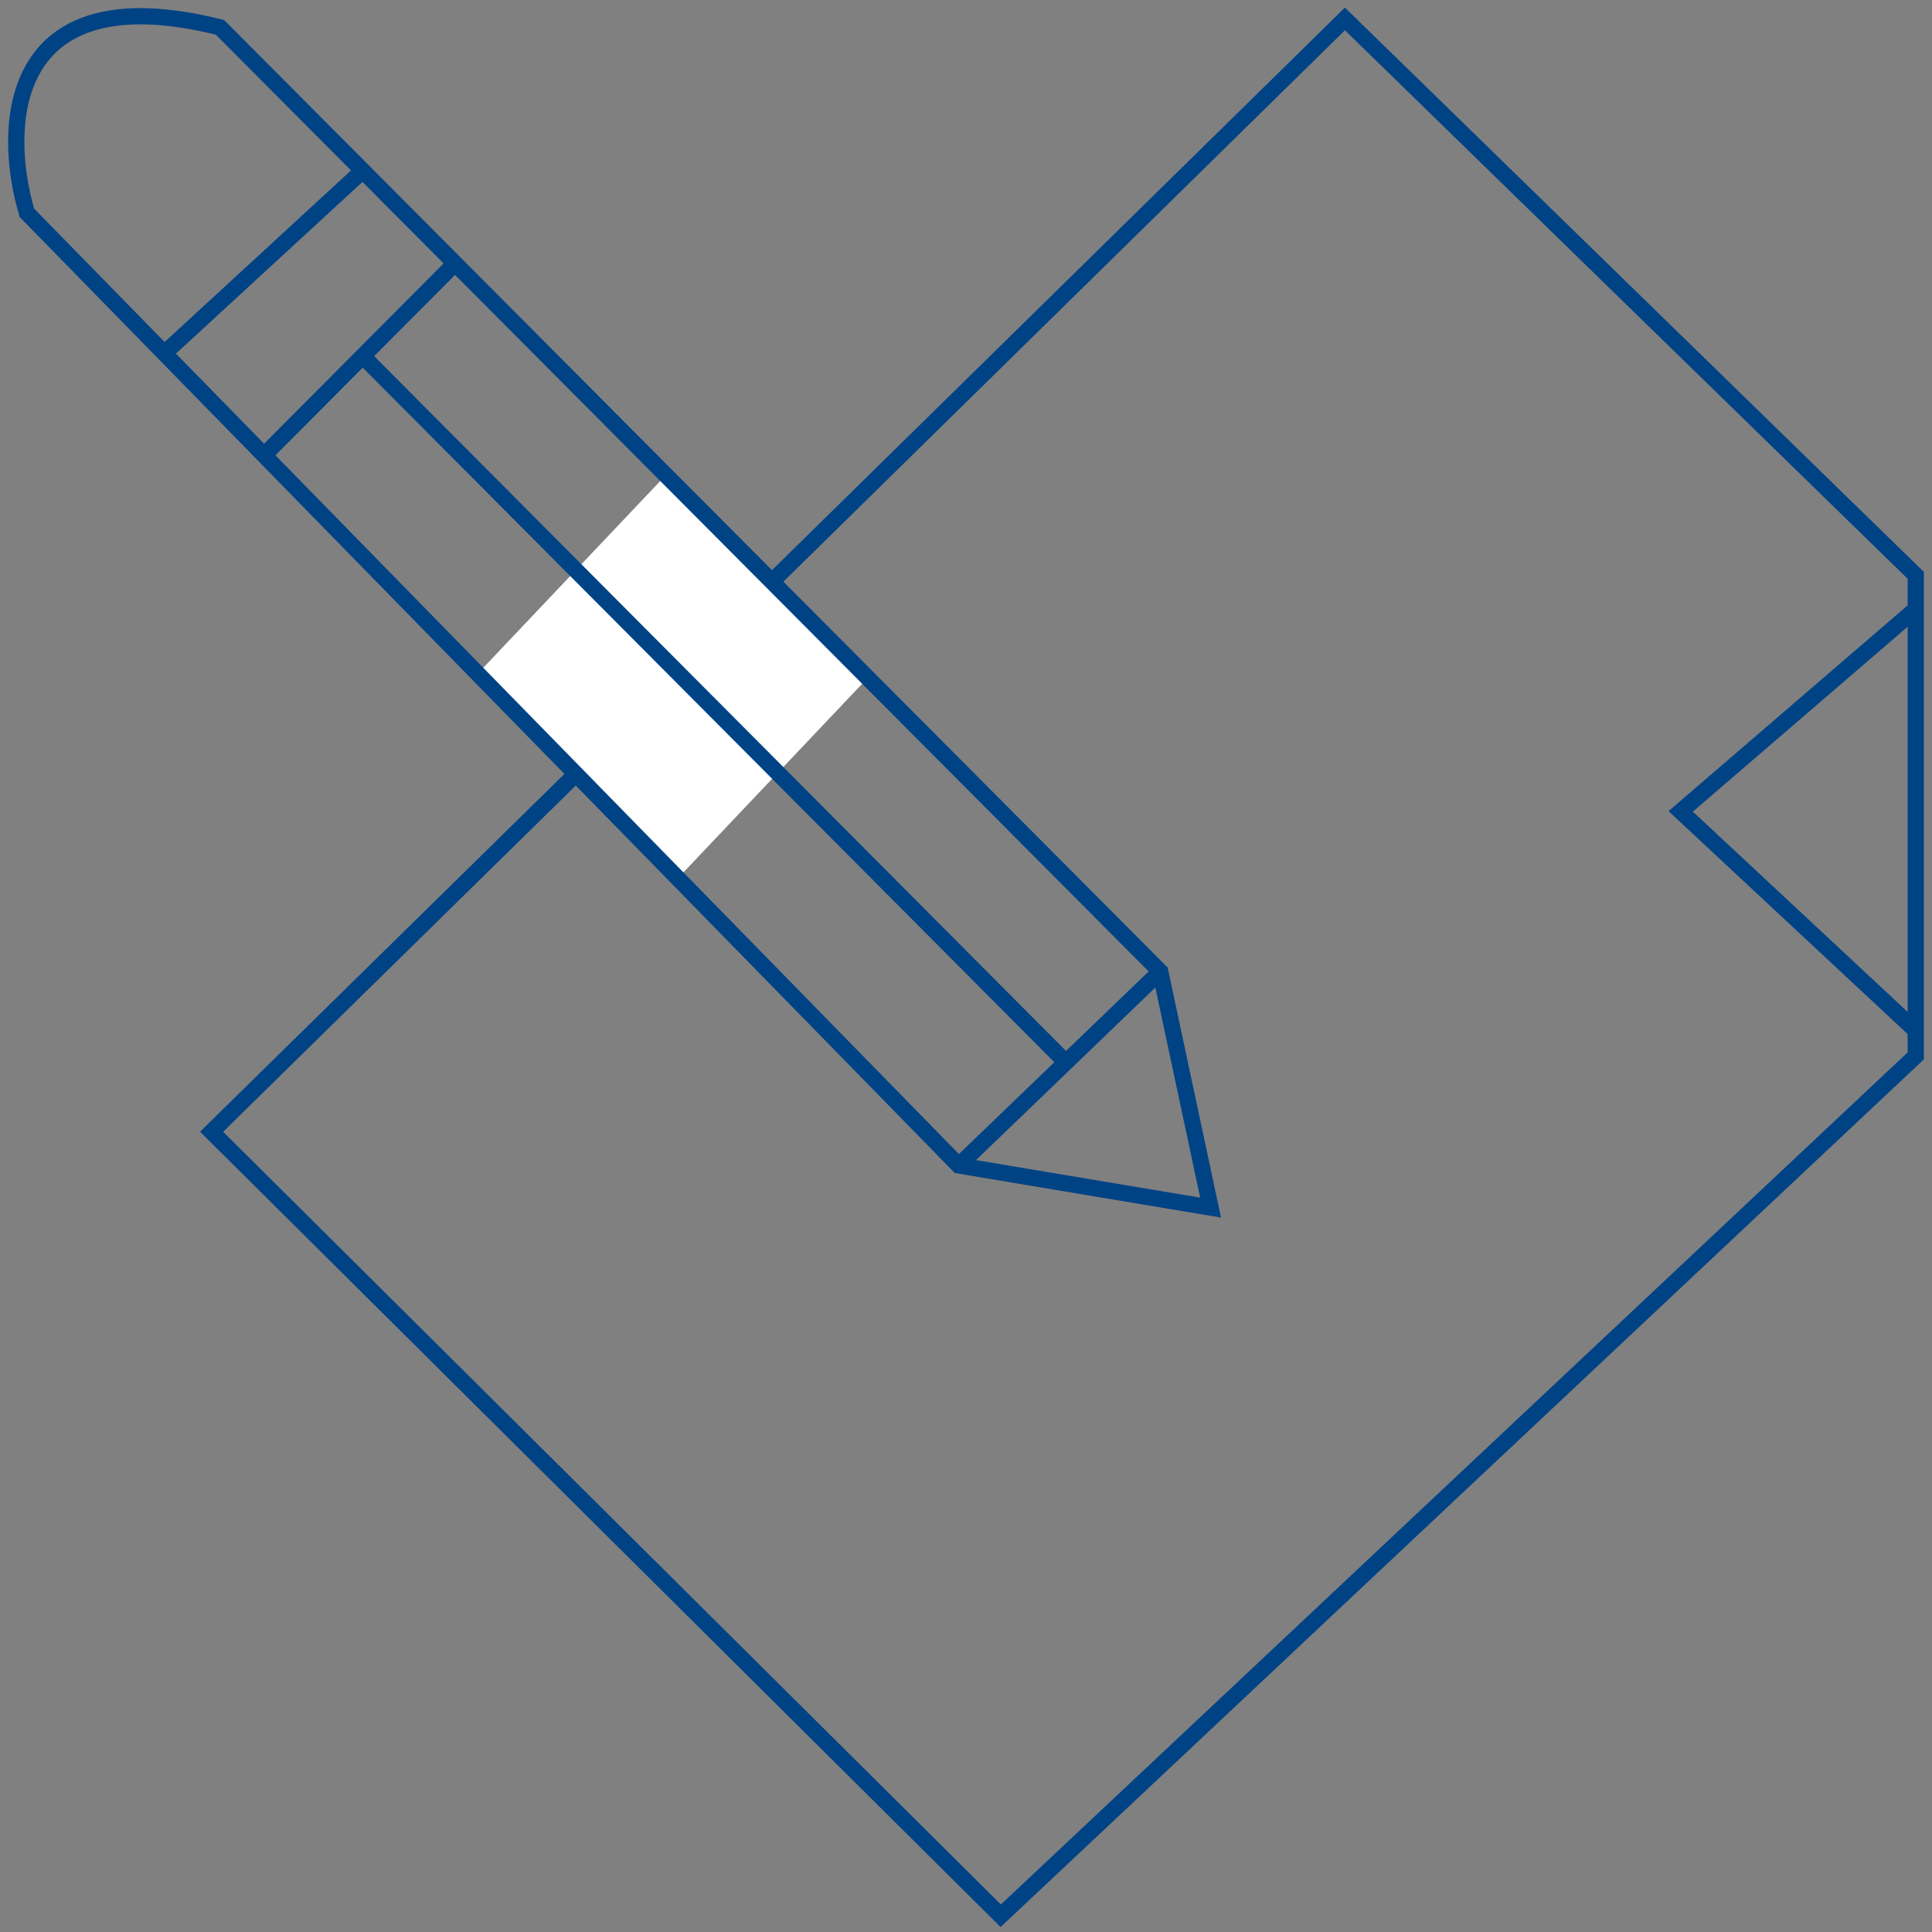
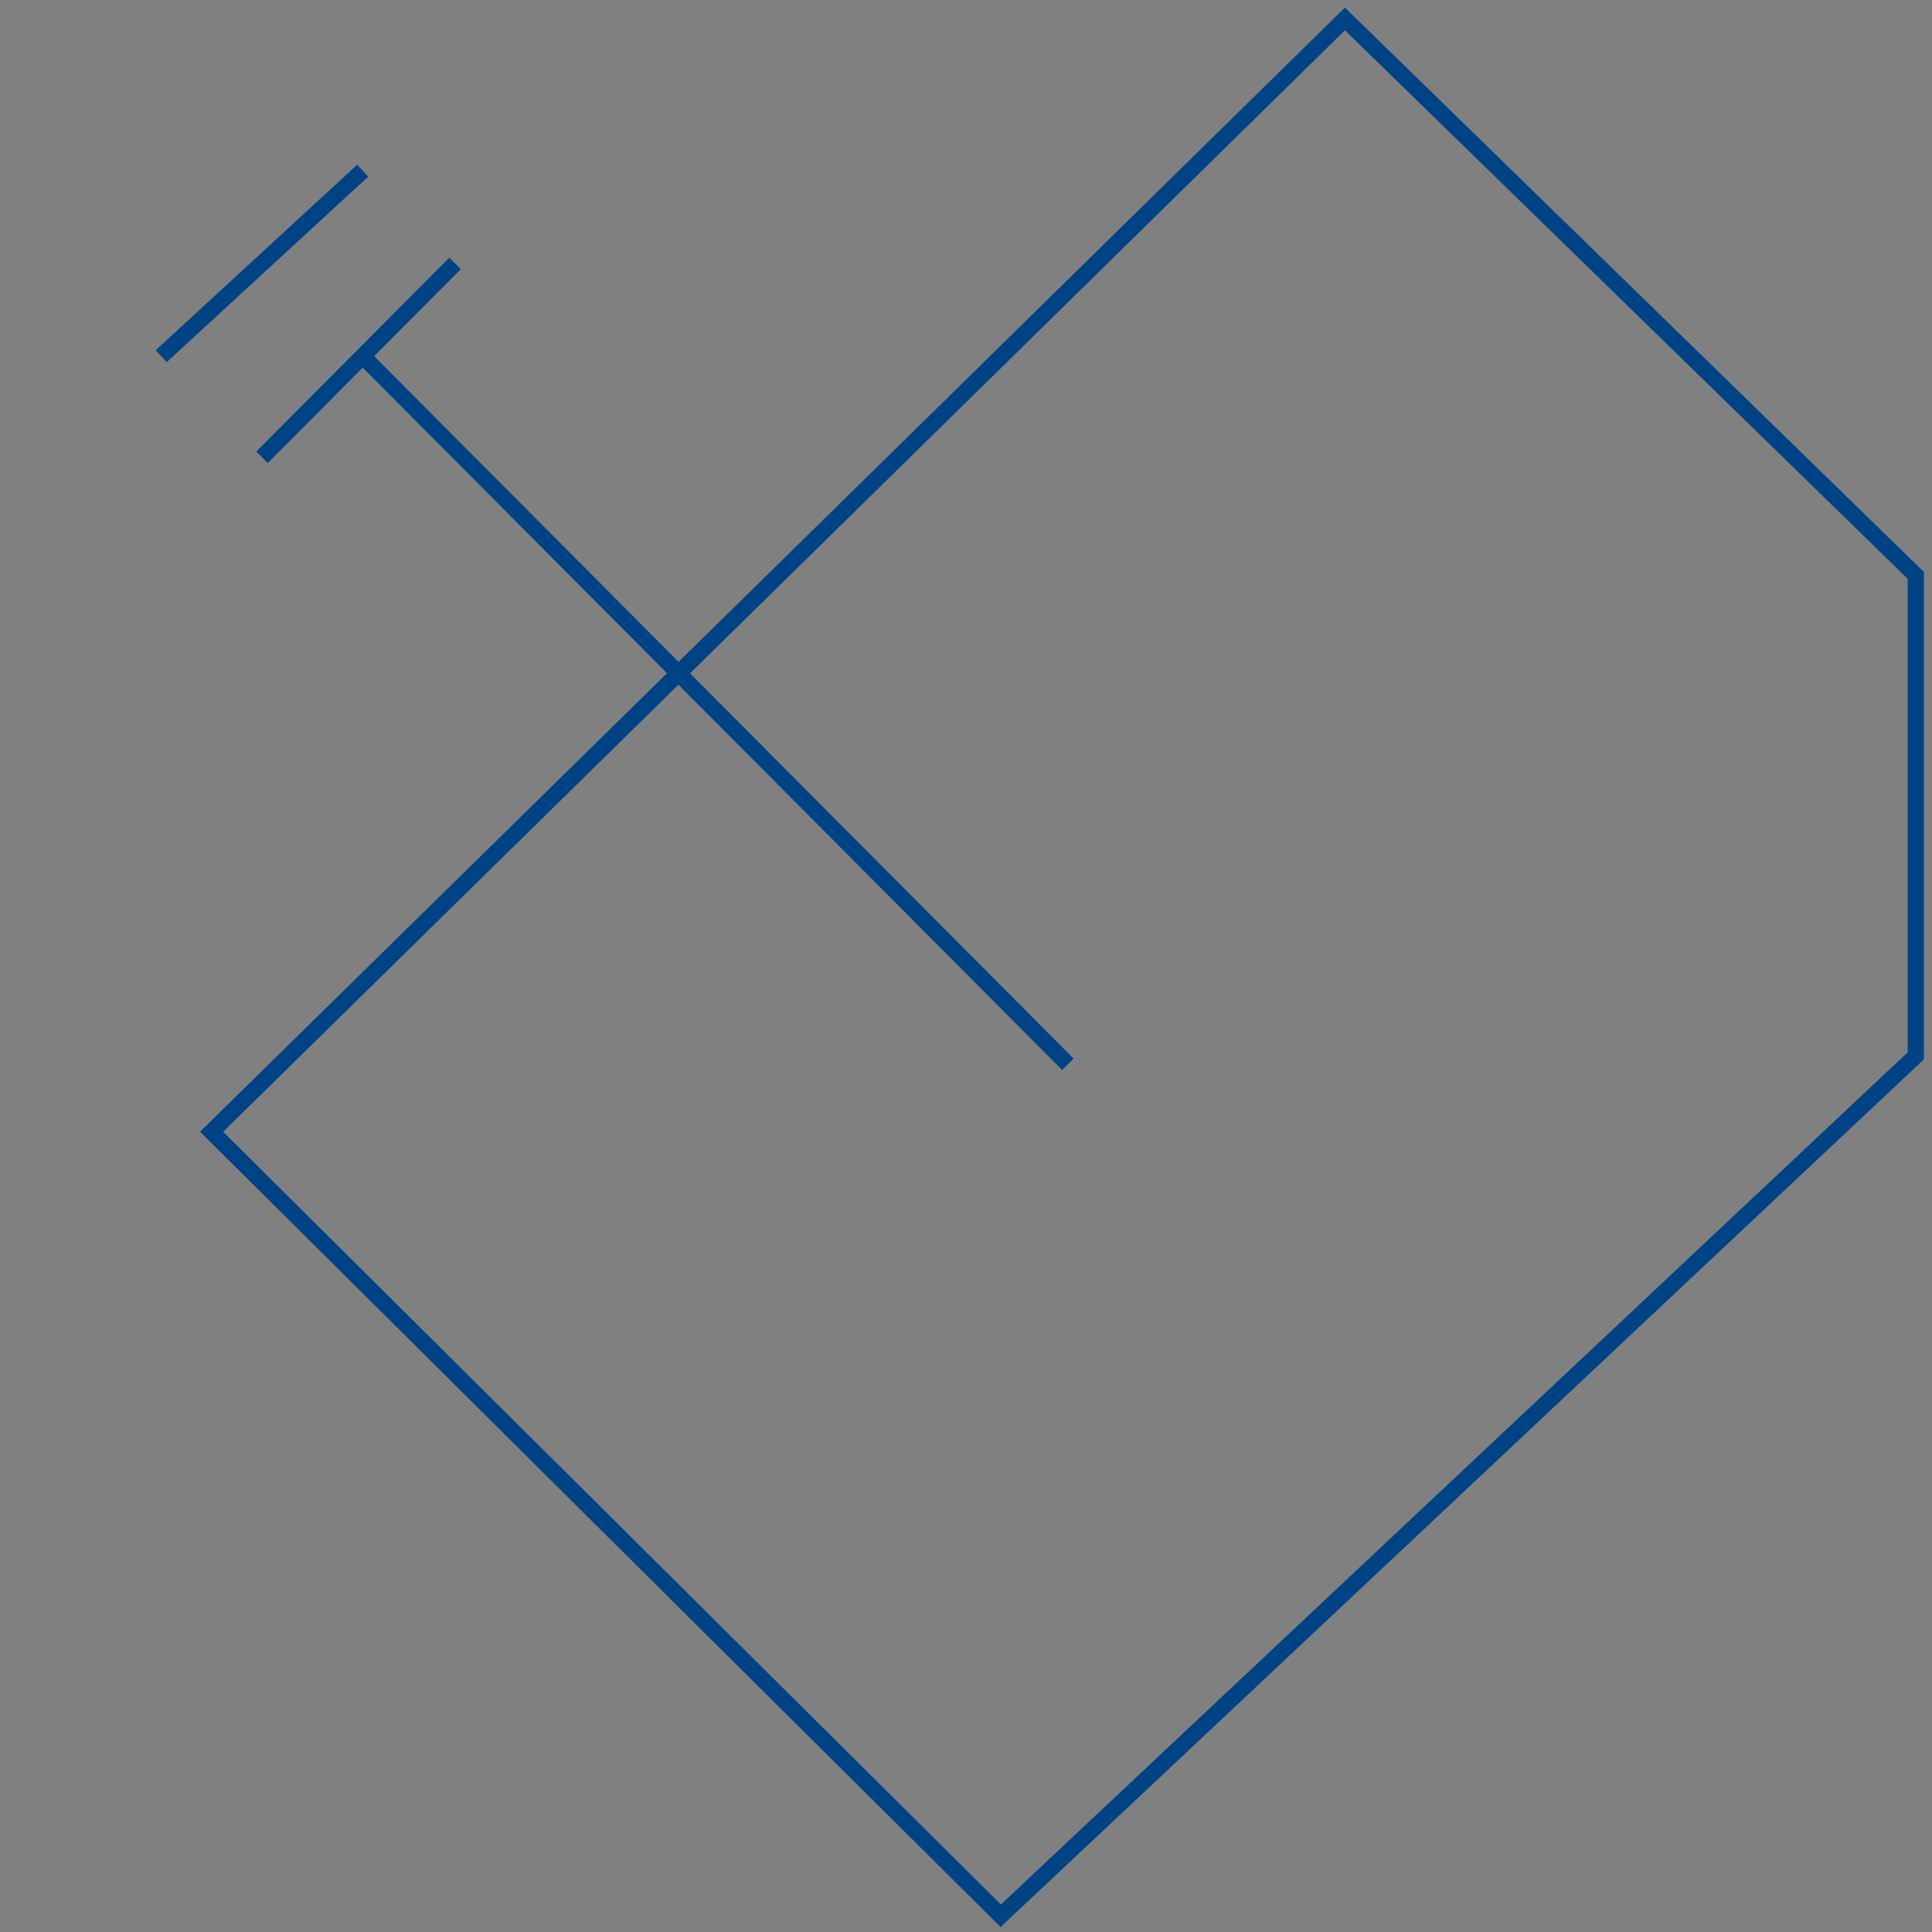
<svg xmlns="http://www.w3.org/2000/svg" width="119" height="119" viewBox="0 0 119 119" fill="none">
  <rect x="0" y="0" width="119" height="119" fill="#808080" stroke="none" />
  <path d="M61.639 118L118 65.036V35.438L82.839 1.167L13.033 69.709L61.639 118Z" stroke="#004385" />
-   <path d="M118 37.515L103.521 49.977L118 63.478" stroke="#004385" />
-   <rect width="17.616" height="17.145" transform="matrix(0.723 0.691 -0.688 0.726 40.996 29.281)" fill="white" />
-   <path d="M59.053 71.786L74.566 74.382L71.463 59.843L13.551 1.686C0.313 -1.637 0.107 7.917 1.658 13.11L59.053 71.786Z" stroke="#004385" />
-   <path d="M59.053 71.786L71.463 59.843" stroke="#004385" />
  <path d="M16.136 28.168L28.029 16.225" stroke="#004385" />
  <path d="M9.931 21.937L22.34 10.514" stroke="#004385" />
  <path d="M22.341 21.937L65.775 65.555" stroke="#004385" />
</svg>